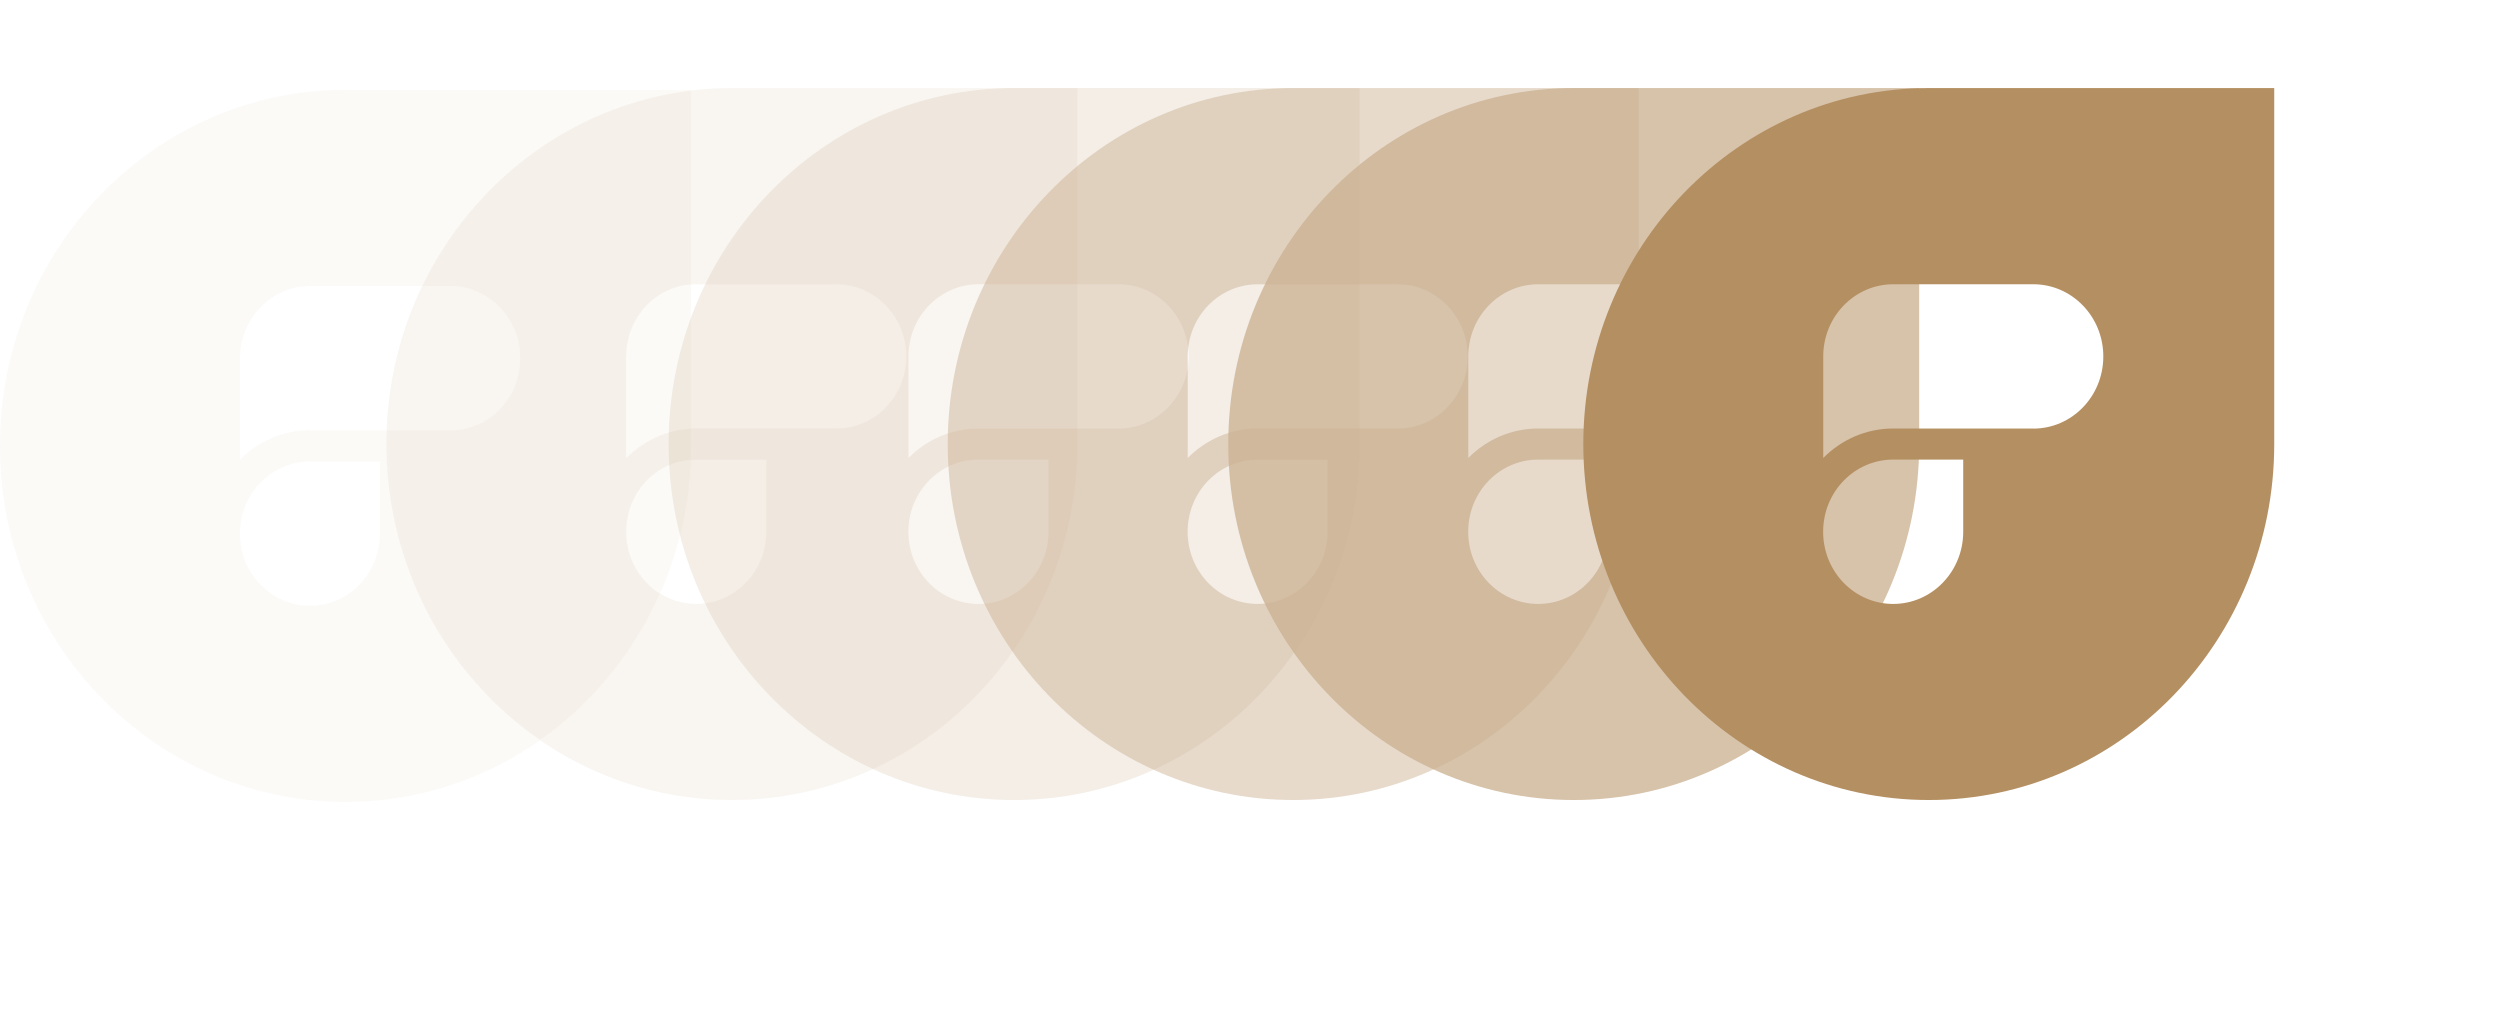
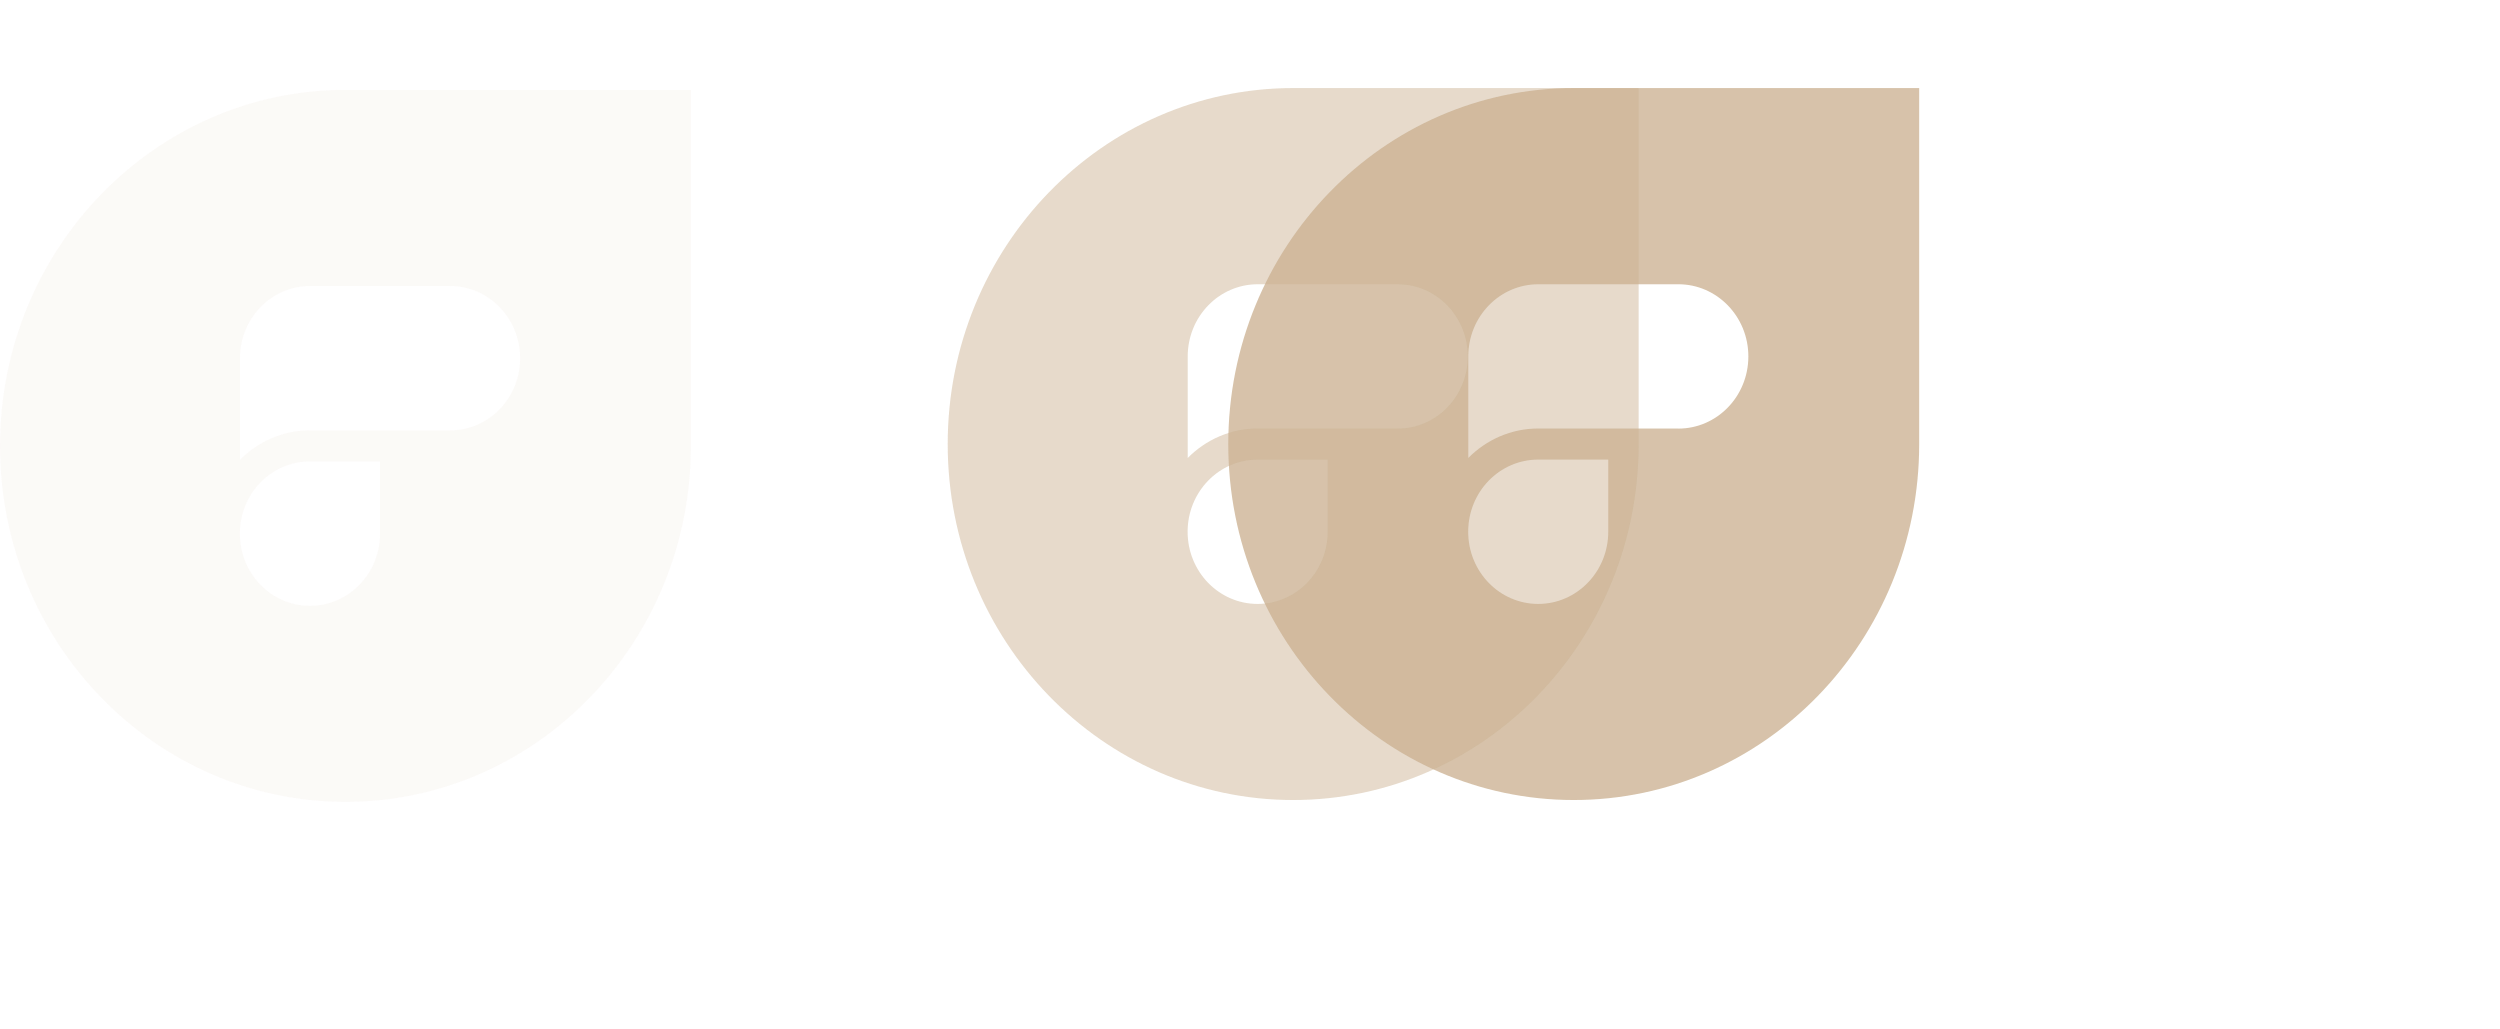
<svg xmlns="http://www.w3.org/2000/svg" fill="none" viewBox="0 0 209 86" height="86" width="209">
  <g clip-path="url(#clip0_4579_11508)">
    <g opacity="0.7">
      <g opacity="0.22">
-         <path fill="#B48F61" d="M84.777 7.362C68.829 7.362 55.893 20.692 55.893 37.126C55.893 53.56 68.829 66.881 84.777 66.881C100.726 66.881 113.654 53.56 113.654 37.126V7.362H84.777ZM87.653 44.455C87.653 47.783 85.035 50.489 81.797 50.489C78.559 50.489 75.941 47.791 75.941 44.455C75.941 41.118 78.559 38.421 81.797 38.421H87.653V44.455ZM93.509 35.823H81.805C79.525 35.823 77.463 36.761 75.949 38.288V29.797C75.949 26.469 78.567 23.763 81.805 23.763H93.509C96.739 23.763 99.365 26.46 99.365 29.797C99.365 33.133 96.747 35.831 93.509 35.831V35.823Z" />
-       </g>
+         </g>
      <g opacity="0.77">
        <path fill="#B48F61" d="M131.568 7.362C115.619 7.362 102.683 20.692 102.683 37.126C102.683 53.56 115.619 66.881 131.568 66.881C147.516 66.881 160.444 53.56 160.444 37.126V7.362H131.568ZM134.451 44.455C134.451 47.783 131.833 50.489 128.595 50.489C125.357 50.489 122.74 47.791 122.74 44.455C122.74 41.118 125.357 38.421 128.595 38.421H134.451V44.455ZM140.307 35.823H128.603C126.324 35.823 124.262 36.761 122.748 38.288V29.797C122.748 26.469 125.365 23.763 128.603 23.763H140.307C143.537 23.763 146.163 26.46 146.163 29.797C146.163 33.133 143.545 35.831 140.307 35.831V35.823Z" />
      </g>
      <g opacity="0.47">
        <path fill="#B48F61" d="M108.112 7.362C92.164 7.362 79.228 20.692 79.228 37.126C79.228 53.56 92.164 66.881 108.112 66.881C124.061 66.881 136.989 53.56 136.989 37.126V7.362H108.112ZM110.996 44.455C110.996 47.783 108.378 50.489 105.14 50.489C101.902 50.489 99.284 47.791 99.284 44.455C99.284 41.118 101.902 38.421 105.14 38.421H110.996V44.455ZM116.852 35.823H105.148C102.868 35.823 100.806 36.761 99.292 38.288V29.797C99.292 26.469 101.91 23.763 105.148 23.763H116.852C120.082 23.763 122.708 26.46 122.708 29.797C122.708 33.133 120.09 35.831 116.852 35.831V35.823Z" />
      </g>
      <g opacity="0.12">
-         <path fill="#B48F61" d="M61.185 7.362C45.236 7.362 32.3 20.692 32.3 37.126C32.3 53.56 45.236 66.881 61.185 66.881C77.133 66.881 90.061 53.56 90.061 37.126V7.362H61.185ZM64.068 44.455C64.068 47.783 61.45 50.489 58.212 50.489C54.974 50.489 52.357 47.791 52.357 44.455C52.357 41.118 54.974 38.421 58.212 38.421H64.068V44.455ZM69.916 35.823H58.212C55.933 35.823 53.871 36.761 52.357 38.288V29.797C52.357 26.469 54.974 23.763 58.212 23.763H69.916C73.146 23.763 75.772 26.46 75.772 29.797C75.772 33.133 73.154 35.831 69.916 35.831V35.823Z" />
-       </g>
+         </g>
      <g opacity="0.07">
        <path fill="#B48F61" d="M28.885 7.511C12.936 7.511 0 20.849 0 37.283C0 53.717 12.936 67.039 28.885 67.039C44.833 67.039 57.761 53.717 57.761 37.283V7.511H28.885ZM31.768 44.612C31.768 47.941 29.151 50.646 25.912 50.646C22.674 50.646 20.056 47.949 20.056 44.612C20.056 41.276 22.674 38.578 25.912 38.578H31.768V44.612ZM37.624 35.972H25.921C23.641 35.972 21.579 36.91 20.065 38.437V29.946C20.065 26.618 22.682 23.912 25.921 23.912H37.624C40.854 23.912 43.48 26.61 43.48 29.946C43.48 33.283 40.862 35.98 37.624 35.98V35.972Z" />
      </g>
    </g>
-     <path fill="#B48F61" d="M161.25 7.362C145.301 7.362 132.365 20.692 132.365 37.126C132.365 53.56 145.301 66.881 161.25 66.881C177.198 66.881 190.126 53.56 190.126 37.126V7.362H161.25ZM164.125 44.455C164.125 47.783 161.508 50.489 158.27 50.489C155.032 50.489 152.414 47.791 152.414 44.455C152.414 41.118 155.032 38.421 158.27 38.421H164.125V44.455ZM169.981 35.823H158.278C155.998 35.823 153.936 36.761 152.422 38.288V29.797C152.422 26.469 155.04 23.763 158.278 23.763H169.981C173.211 23.763 175.837 26.46 175.837 29.797C175.837 33.133 173.219 35.831 169.981 35.831V35.823Z" />
  </g>
  <defs>
    <clipPath id="clip0_4579_11508">
      <rect fill="white" height="85.49" width="208.306" />
    </clipPath>
  </defs>
</svg>